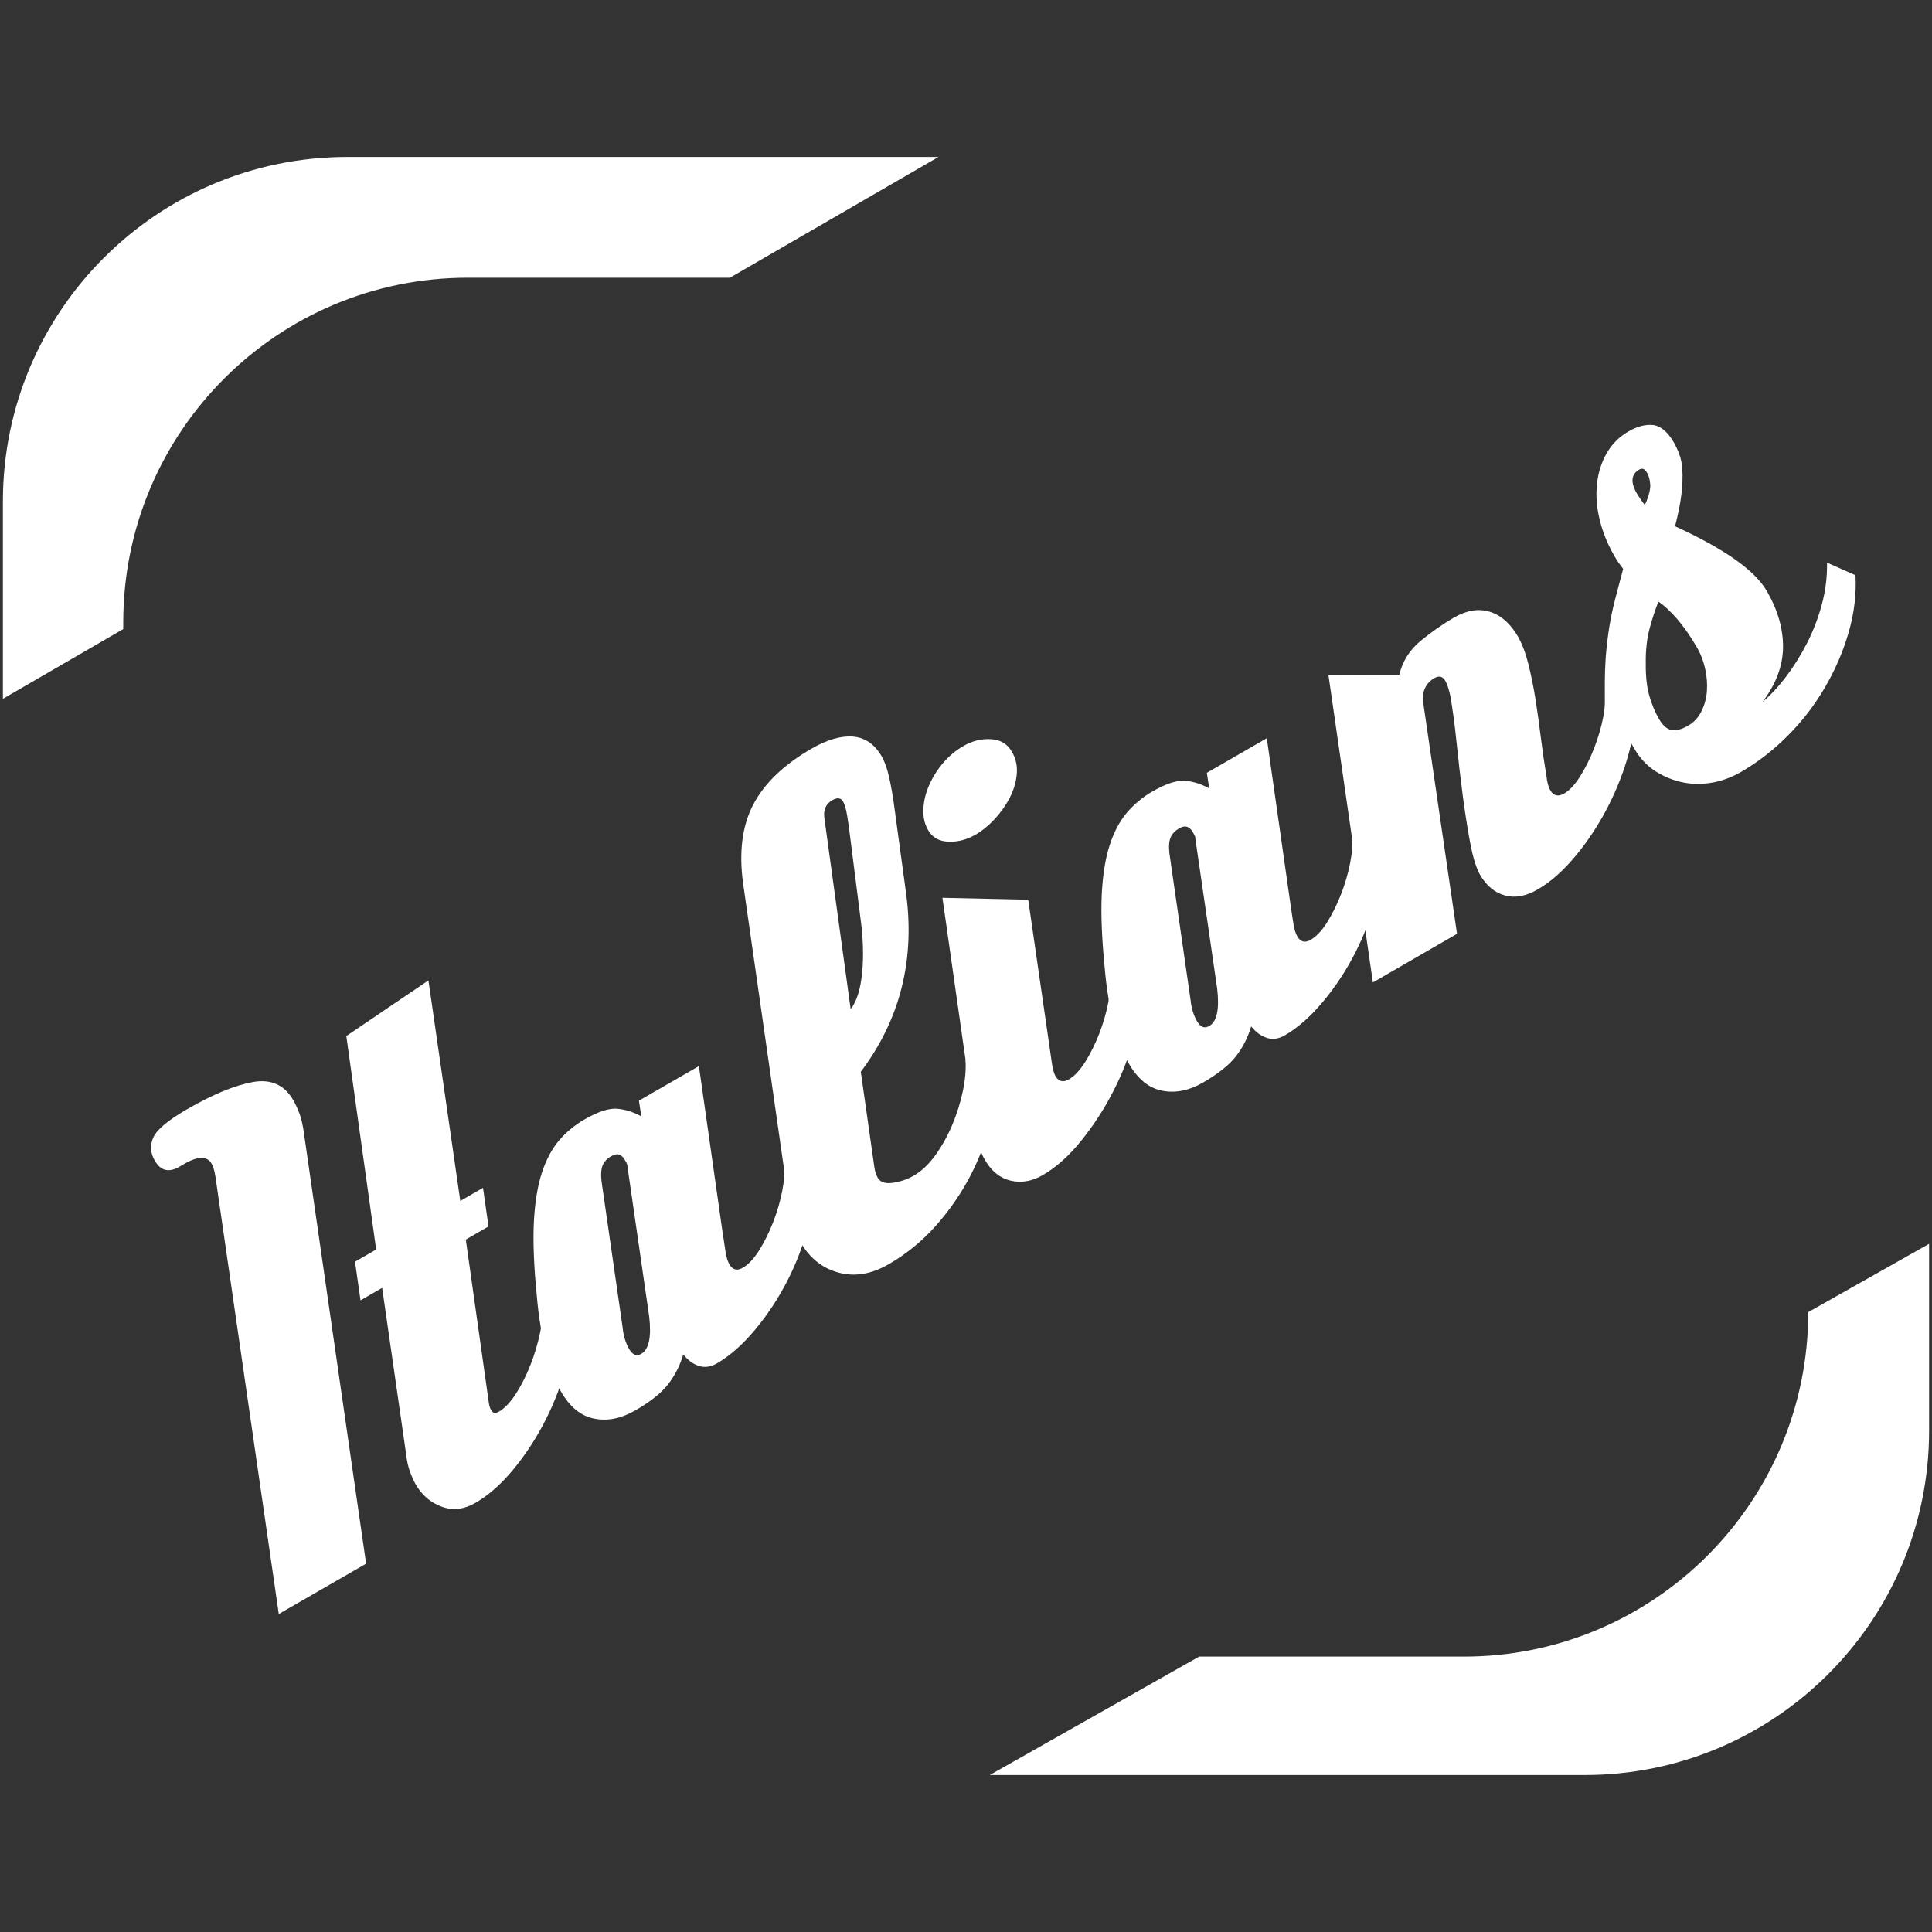
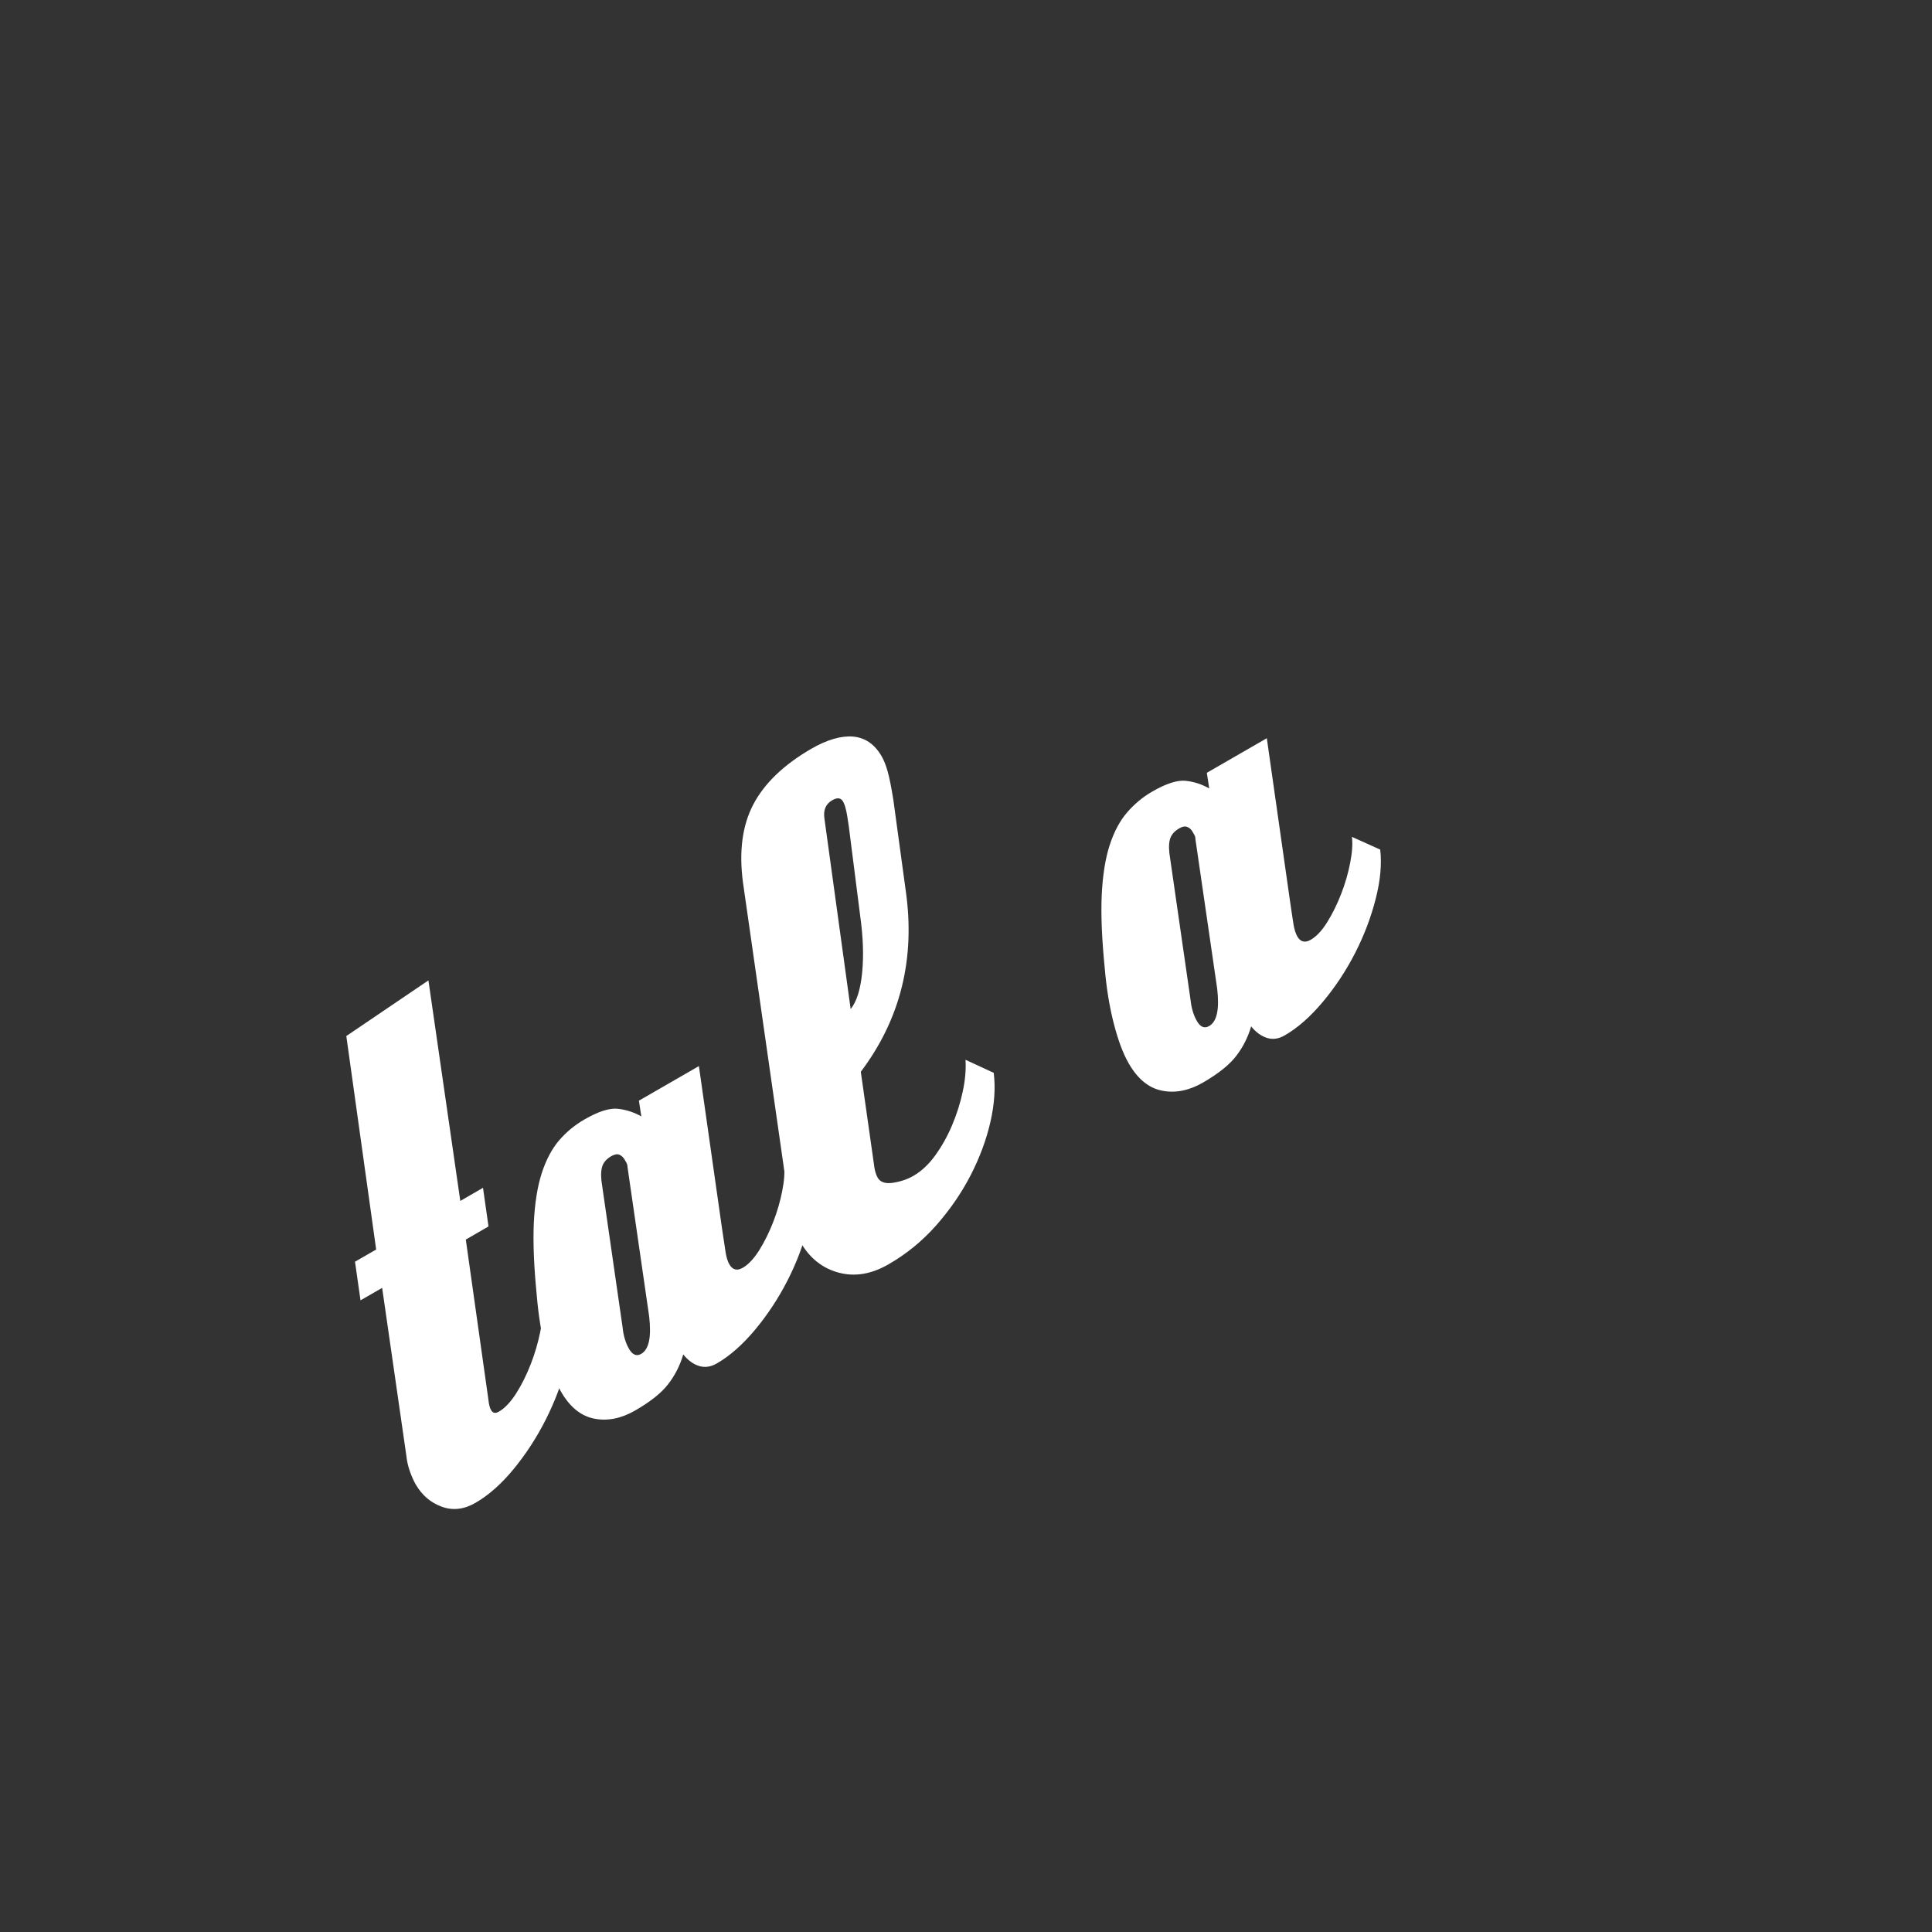
<svg xmlns="http://www.w3.org/2000/svg" version="1.1" id="Layer_1" x="0px" y="0px" viewBox="0 0 200 200" style="enable-background:new 0 0 200 200;" xml:space="preserve">
  <rect x="0" y="0" width="200" height="200" fill="#333333" stroke="none" />
  <style type="text/css">
	.st0{fill-rule:evenodd;clip-rule:evenodd;fill:#FFFFFF;}
	.st1{fill:#FFFFFF;}
</style>
  <g>
    <g>
-       <path class="st0" d="M0.3,72.34l12.46-7.22v-0.71c0-19.69,15.96-35.66,35.66-35.66h27.14l21.59-12.5H35.96    C16.26,16.25,0.3,32.22,0.3,51.91V72.34z M187.19,135.83L187.19,135.83c0,19.69-15.96,35.66-35.66,35.66h-27.4l-21.67,12.26h61.58    c19.69,0,35.66-15.96,35.66-35.66v-19.33L187.19,135.83z" />
-     </g>
+       </g>
  </g>
  <g>
-     <path class="st1" d="M28.86,167.08l-6.57-45.36c-0.1-0.56-0.22-0.98-0.38-1.25c-0.47-0.81-1.42-0.81-2.84,0.02l-0.52,0.3   c-1.08,0.62-1.92,0.41-2.52-0.63c-0.47-0.81-0.52-1.62-0.15-2.43c0.37-0.81,1.53-1.77,3.48-2.9c2.68-1.55,4.95-2.48,6.82-2.82   c1.87-0.33,3.26,0.29,4.18,1.88c0.25,0.43,0.46,0.91,0.66,1.44c0.19,0.53,0.33,1.16,0.43,1.88l6.45,44.66L28.86,167.08z" />
    <path class="st1" d="M59,136.39c0.22,1.42,0.09,3.07-0.38,4.94c-0.47,1.87-1.17,3.73-2.1,5.58c-0.93,1.85-2.03,3.55-3.31,5.12   c-1.28,1.56-2.61,2.75-4,3.55c-1.18,0.68-2.35,0.81-3.49,0.39c-1.15-0.42-2.04-1.19-2.69-2.31c-0.2-0.35-0.4-0.79-0.59-1.32   c-0.19-0.53-0.32-1.09-0.38-1.68l-2.5-17.34l-2.24,1.29l-0.57-4l2.19-1.26l-3.09-22.1l8.5-5.76l3.3,22.83l2.35-1.36l0.57,4   l-2.35,1.36l2.34,16.58c0.05,0.49,0.14,0.85,0.28,1.08c0.18,0.31,0.44,0.36,0.79,0.16c0.63-0.36,1.22-0.99,1.8-1.89   c0.57-0.9,1.07-1.9,1.5-3c0.43-1.1,0.76-2.22,0.99-3.35c0.23-1.13,0.3-2.09,0.22-2.87L59,136.39z" />
    <path class="st1" d="M84.09,121.9c0.17,1.5,0.02,3.2-0.46,5.1c-0.48,1.9-1.19,3.77-2.13,5.6c-0.94,1.83-2.05,3.51-3.34,5.06   c-1.29,1.54-2.61,2.71-3.97,3.49c-0.63,0.36-1.24,0.44-1.84,0.25c-0.6-0.19-1.14-0.59-1.62-1.19c-0.33,1.12-0.84,2.14-1.54,3.05   c-0.7,0.92-1.85,1.84-3.45,2.76c-1.43,0.82-2.83,1.11-4.21,0.84c-1.38-0.26-2.54-1.2-3.47-2.82c-0.58-1-1.1-2.38-1.55-4.13   c-0.45-1.75-0.77-3.7-0.95-5.87c-0.29-2.92-0.39-5.4-0.3-7.44c0.1-2.04,0.37-3.76,0.82-5.15c0.45-1.39,1.05-2.52,1.79-3.39   c0.75-0.87,1.63-1.6,2.64-2.18c1.43-0.82,2.57-1.19,3.44-1.1c0.86,0.09,1.68,0.36,2.44,0.79l-0.25-1.63l6.21-3.58l2.39,16.79   c0.18,1.19,0.3,2.03,0.38,2.52c0.08,0.5,0.21,0.9,0.38,1.21c0.34,0.58,0.8,0.7,1.39,0.36c0.59-0.34,1.16-0.95,1.72-1.84   c0.55-0.89,1.03-1.86,1.44-2.92c0.41-1.06,0.72-2.13,0.93-3.21c0.21-1.07,0.27-1.97,0.18-2.69L84.09,121.9z M64.96,120.81   c0-0.16-0.04-0.3-0.11-0.44c-0.08-0.13-0.15-0.26-0.22-0.38c-0.11-0.19-0.28-0.34-0.5-0.45c-0.22-0.1-0.51-0.05-0.86,0.15   c-0.52,0.3-0.84,0.69-0.96,1.17c-0.12,0.48-0.11,1.12,0.03,1.92l2.11,14.62c0.09,0.88,0.31,1.62,0.67,2.24   c0.36,0.62,0.78,0.79,1.26,0.51c0.8-0.46,1.07-1.75,0.82-3.88L64.96,120.81z" />
    <path class="st1" d="M102.87,111.06c0.19,1.54,0.08,3.23-0.34,5.07c-0.42,1.84-1.1,3.68-2.04,5.51s-2.12,3.55-3.55,5.18   c-1.43,1.62-3.08,2.98-4.96,4.06c-1.78,1.03-3.5,1.31-5.17,0.86s-2.98-1.49-3.92-3.11c-0.27-0.46-0.5-0.96-0.69-1.5   c-0.19-0.53-0.33-1.11-0.41-1.74l-4.87-33.98c-0.44-3.25-0.08-5.97,1.07-8.15c1.15-2.18,3.15-4.1,6-5.75   c1.63-0.94,3.08-1.36,4.32-1.26c1.24,0.11,2.22,0.78,2.94,2.01c0.25,0.43,0.46,0.96,0.64,1.6c0.18,0.64,0.38,1.62,0.59,2.95   l1.27,9.31c1.03,7.09-0.52,13.36-4.64,18.83l1.36,9.57c0.06,0.58,0.19,1.05,0.39,1.4c0.27,0.46,0.79,0.64,1.58,0.52   c0.79-0.12,1.5-0.36,2.12-0.72c0.83-0.48,1.59-1.19,2.26-2.12c0.67-0.93,1.25-1.96,1.73-3.09c0.48-1.13,0.85-2.29,1.11-3.5   c0.26-1.2,0.35-2.3,0.29-3.3L102.87,111.06z M87.87,85.56c-0.12-0.86-0.22-1.45-0.31-1.79c-0.08-0.34-0.18-0.61-0.29-0.8   c-0.22-0.39-0.6-0.43-1.12-0.13c-0.66,0.38-0.93,1-0.81,1.86l2.72,19.76c0.62-0.77,1.02-2.03,1.19-3.78   c0.17-1.75,0.1-3.69-0.2-5.84L87.87,85.56z" />
-     <path class="st1" d="M104.75,77.82c0.43,0.73,0.59,1.53,0.5,2.38c-0.09,0.85-0.34,1.66-0.75,2.44c-0.41,0.78-0.93,1.5-1.56,2.18   c-0.63,0.67-1.28,1.2-1.94,1.58c-0.91,0.52-1.84,0.77-2.81,0.73c-0.97-0.03-1.68-0.43-2.12-1.21c-0.36-0.62-0.52-1.34-0.48-2.16   c0.03-0.82,0.23-1.64,0.59-2.47c0.36-0.82,0.84-1.59,1.45-2.31c0.61-0.71,1.31-1.3,2.11-1.76c0.9-0.52,1.85-0.76,2.83-0.7   C103.56,76.57,104.28,77,104.75,77.82z M117.84,102.41c0.19,1.38,0.06,3.01-0.42,4.88c-0.47,1.87-1.18,3.74-2.13,5.59   c-0.94,1.86-2.06,3.58-3.34,5.18c-1.28,1.59-2.62,2.79-4.01,3.59c-1.11,0.64-2.22,0.83-3.32,0.57c-1.1-0.26-1.99-0.98-2.66-2.14   c-0.54-0.93-0.87-2.02-1-3.29l-3.4-23.85l8.88,0.2l2.47,17.05c0.09,0.56,0.21,0.96,0.34,1.19c0.33,0.58,0.8,0.7,1.39,0.36   c0.59-0.34,1.16-0.95,1.72-1.84c0.55-0.89,1.03-1.86,1.44-2.92c0.41-1.06,0.72-2.13,0.93-3.21c0.21-1.07,0.27-1.97,0.18-2.69   L117.84,102.41z" />
    <path class="st1" d="M142.88,87.95c0.17,1.5,0.02,3.2-0.47,5.1c-0.48,1.9-1.19,3.76-2.12,5.59c-0.94,1.83-2.05,3.52-3.34,5.06   c-1.29,1.54-2.61,2.71-3.97,3.49c-0.63,0.36-1.24,0.44-1.84,0.25c-0.6-0.2-1.14-0.59-1.62-1.19c-0.33,1.12-0.84,2.14-1.54,3.05   c-0.7,0.92-1.85,1.84-3.45,2.77c-1.43,0.82-2.83,1.11-4.21,0.84c-1.38-0.26-2.54-1.2-3.47-2.82c-0.58-1-1.1-2.38-1.55-4.13   c-0.45-1.75-0.77-3.7-0.95-5.87c-0.29-2.92-0.39-5.4-0.3-7.44c0.1-2.04,0.37-3.76,0.82-5.15c0.45-1.39,1.05-2.52,1.8-3.39   c0.75-0.87,1.62-1.6,2.63-2.18c1.43-0.82,2.57-1.19,3.44-1.1c0.87,0.09,1.68,0.36,2.44,0.79L124.93,80l6.21-3.58l2.39,16.78   c0.17,1.19,0.3,2.03,0.38,2.52s0.21,0.9,0.38,1.21c0.33,0.58,0.8,0.7,1.39,0.36s1.17-0.95,1.72-1.84c0.55-0.89,1.03-1.86,1.44-2.92   c0.41-1.06,0.72-2.13,0.93-3.21c0.21-1.08,0.27-1.97,0.18-2.69L142.88,87.95z M123.75,86.87c0-0.16-0.03-0.3-0.11-0.44   c-0.08-0.14-0.15-0.26-0.22-0.38c-0.11-0.19-0.28-0.34-0.5-0.44c-0.22-0.1-0.51-0.06-0.86,0.15c-0.52,0.3-0.84,0.69-0.96,1.17   c-0.12,0.48-0.11,1.12,0.03,1.92l2.11,14.62c0.09,0.88,0.31,1.62,0.67,2.24c0.36,0.62,0.78,0.79,1.27,0.5   c0.8-0.46,1.07-1.75,0.82-3.88L123.75,86.87z" />
-     <path class="st1" d="M169.07,72.84c0.22,1.42,0.08,3.07-0.41,4.95c-0.49,1.88-1.21,3.75-2.15,5.61c-0.95,1.86-2.06,3.58-3.36,5.15   c-1.3,1.57-2.62,2.75-3.98,3.53c-1.22,0.7-2.35,0.91-3.4,0.61c-1.05-0.29-1.9-1-2.55-2.12c-0.4-0.7-0.74-1.79-1.02-3.28   c-0.28-1.49-0.54-3.14-0.78-4.96c-0.24-1.82-0.45-3.65-0.64-5.5c-0.19-1.85-0.41-3.47-0.66-4.88c-0.1-0.41-0.19-0.72-0.26-0.93   c-0.08-0.21-0.16-0.4-0.25-0.55c-0.27-0.46-0.64-0.55-1.13-0.27c-0.45,0.26-0.78,0.62-0.98,1.07c-0.2,0.45-0.26,0.96-0.16,1.52   l3.49,23.88l-8.71,5.03l-4.6-31.82l7.32,0.03c0.33-1.43,1.07-2.61,2.2-3.55c1.13-0.93,2.29-1.74,3.47-2.43   c1.32-0.76,2.56-0.96,3.72-0.6c1.16,0.36,2.13,1.22,2.91,2.57c0.42,0.73,0.78,1.68,1.07,2.82c0.29,1.15,0.54,2.38,0.75,3.7   c0.21,1.32,0.39,2.67,0.56,4.04c0.17,1.37,0.36,2.64,0.56,3.81c0.07,0.68,0.2,1.2,0.41,1.54c0.33,0.58,0.81,0.69,1.44,0.33   c0.56-0.32,1.11-0.92,1.67-1.81c0.55-0.89,1.03-1.86,1.44-2.92c0.41-1.06,0.72-2.13,0.93-3.2c0.21-1.08,0.28-1.97,0.18-2.69   L169.07,72.84z" />
-     <path class="st1" d="M192.08,59.55c0.1,1.95-0.13,3.91-0.7,5.89c-0.57,1.98-1.39,3.88-2.45,5.7c-1.06,1.82-2.33,3.49-3.83,4.99   c-1.5,1.51-3.11,2.76-4.85,3.77c-1.04,0.6-2.11,0.99-3.2,1.15s-2.13,0.12-3.13-0.12c-1-0.25-1.91-0.65-2.72-1.21   s-1.47-1.29-1.99-2.18l-0.37-0.64c-0.07,0.45-0.24,0.99-0.53,1.62c-0.29,0.63-0.52,1.15-0.7,1.56c-0.55-0.56-0.93-1.01-1.13-1.36   c-0.42-0.73-0.58-1.75-0.48-3.05c0.11-1.3,0.15-2.69,0.13-4.17c-0.01-1.38,0.03-2.6,0.11-3.66c0.09-1.05,0.21-2.06,0.37-3.03   c0.16-0.97,0.36-1.92,0.61-2.86c0.24-0.94,0.52-1.96,0.81-3.06c-0.19-0.25-0.34-0.46-0.46-0.62c-0.12-0.16-0.28-0.42-0.48-0.77   c-0.69-1.2-1.19-2.44-1.5-3.73c-0.31-1.29-0.4-2.51-0.27-3.67c0.12-1.15,0.45-2.21,0.99-3.16c0.54-0.95,1.29-1.71,2.27-2.28   c0.9-0.52,1.75-0.74,2.54-0.66c0.79,0.09,1.51,0.69,2.16,1.81c0.2,0.35,0.39,0.75,0.56,1.22c0.18,0.47,0.29,1.03,0.32,1.71   c0.04,0.67,0.01,1.48-0.1,2.42c-0.11,0.94-0.33,2.04-0.66,3.32c5.09,2.32,8.27,4.56,9.51,6.72c1.14,1.97,1.69,3.92,1.67,5.84   c-0.03,1.92-0.74,3.8-2.14,5.64c0.81-0.68,1.62-1.54,2.43-2.6c0.8-1.06,1.53-2.22,2.19-3.5c0.65-1.28,1.17-2.63,1.55-4.06   c0.38-1.43,0.55-2.86,0.52-4.28L192.08,59.55z M170.28,52.28c0.42-0.96,0.6-1.69,0.55-2.17c-0.05-0.49-0.16-0.89-0.34-1.19   c-0.22-0.39-0.49-0.49-0.8-0.31c-0.83,0.48-0.92,1.3-0.25,2.46c0.07,0.12,0.19,0.31,0.38,0.59C170,51.93,170.15,52.14,170.28,52.28   z M171.68,62.29c-0.31,0.75-0.61,1.65-0.9,2.72c-0.29,1.07-0.43,2.29-0.41,3.68c-0.01,1.35,0.11,2.46,0.37,3.34   c0.25,0.88,0.58,1.67,0.98,2.37c0.38,0.66,0.8,1.05,1.26,1.16c0.46,0.12,1.06-0.03,1.79-0.45c0.59-0.34,1.05-0.84,1.37-1.49   c0.32-0.65,0.51-1.35,0.56-2.1c0.05-0.75-0.01-1.53-0.19-2.32c-0.18-0.8-0.46-1.52-0.84-2.18c-0.65-1.12-1.33-2.09-2.03-2.92   C172.92,63.27,172.27,62.67,171.68,62.29z" />
  </g>
</svg>